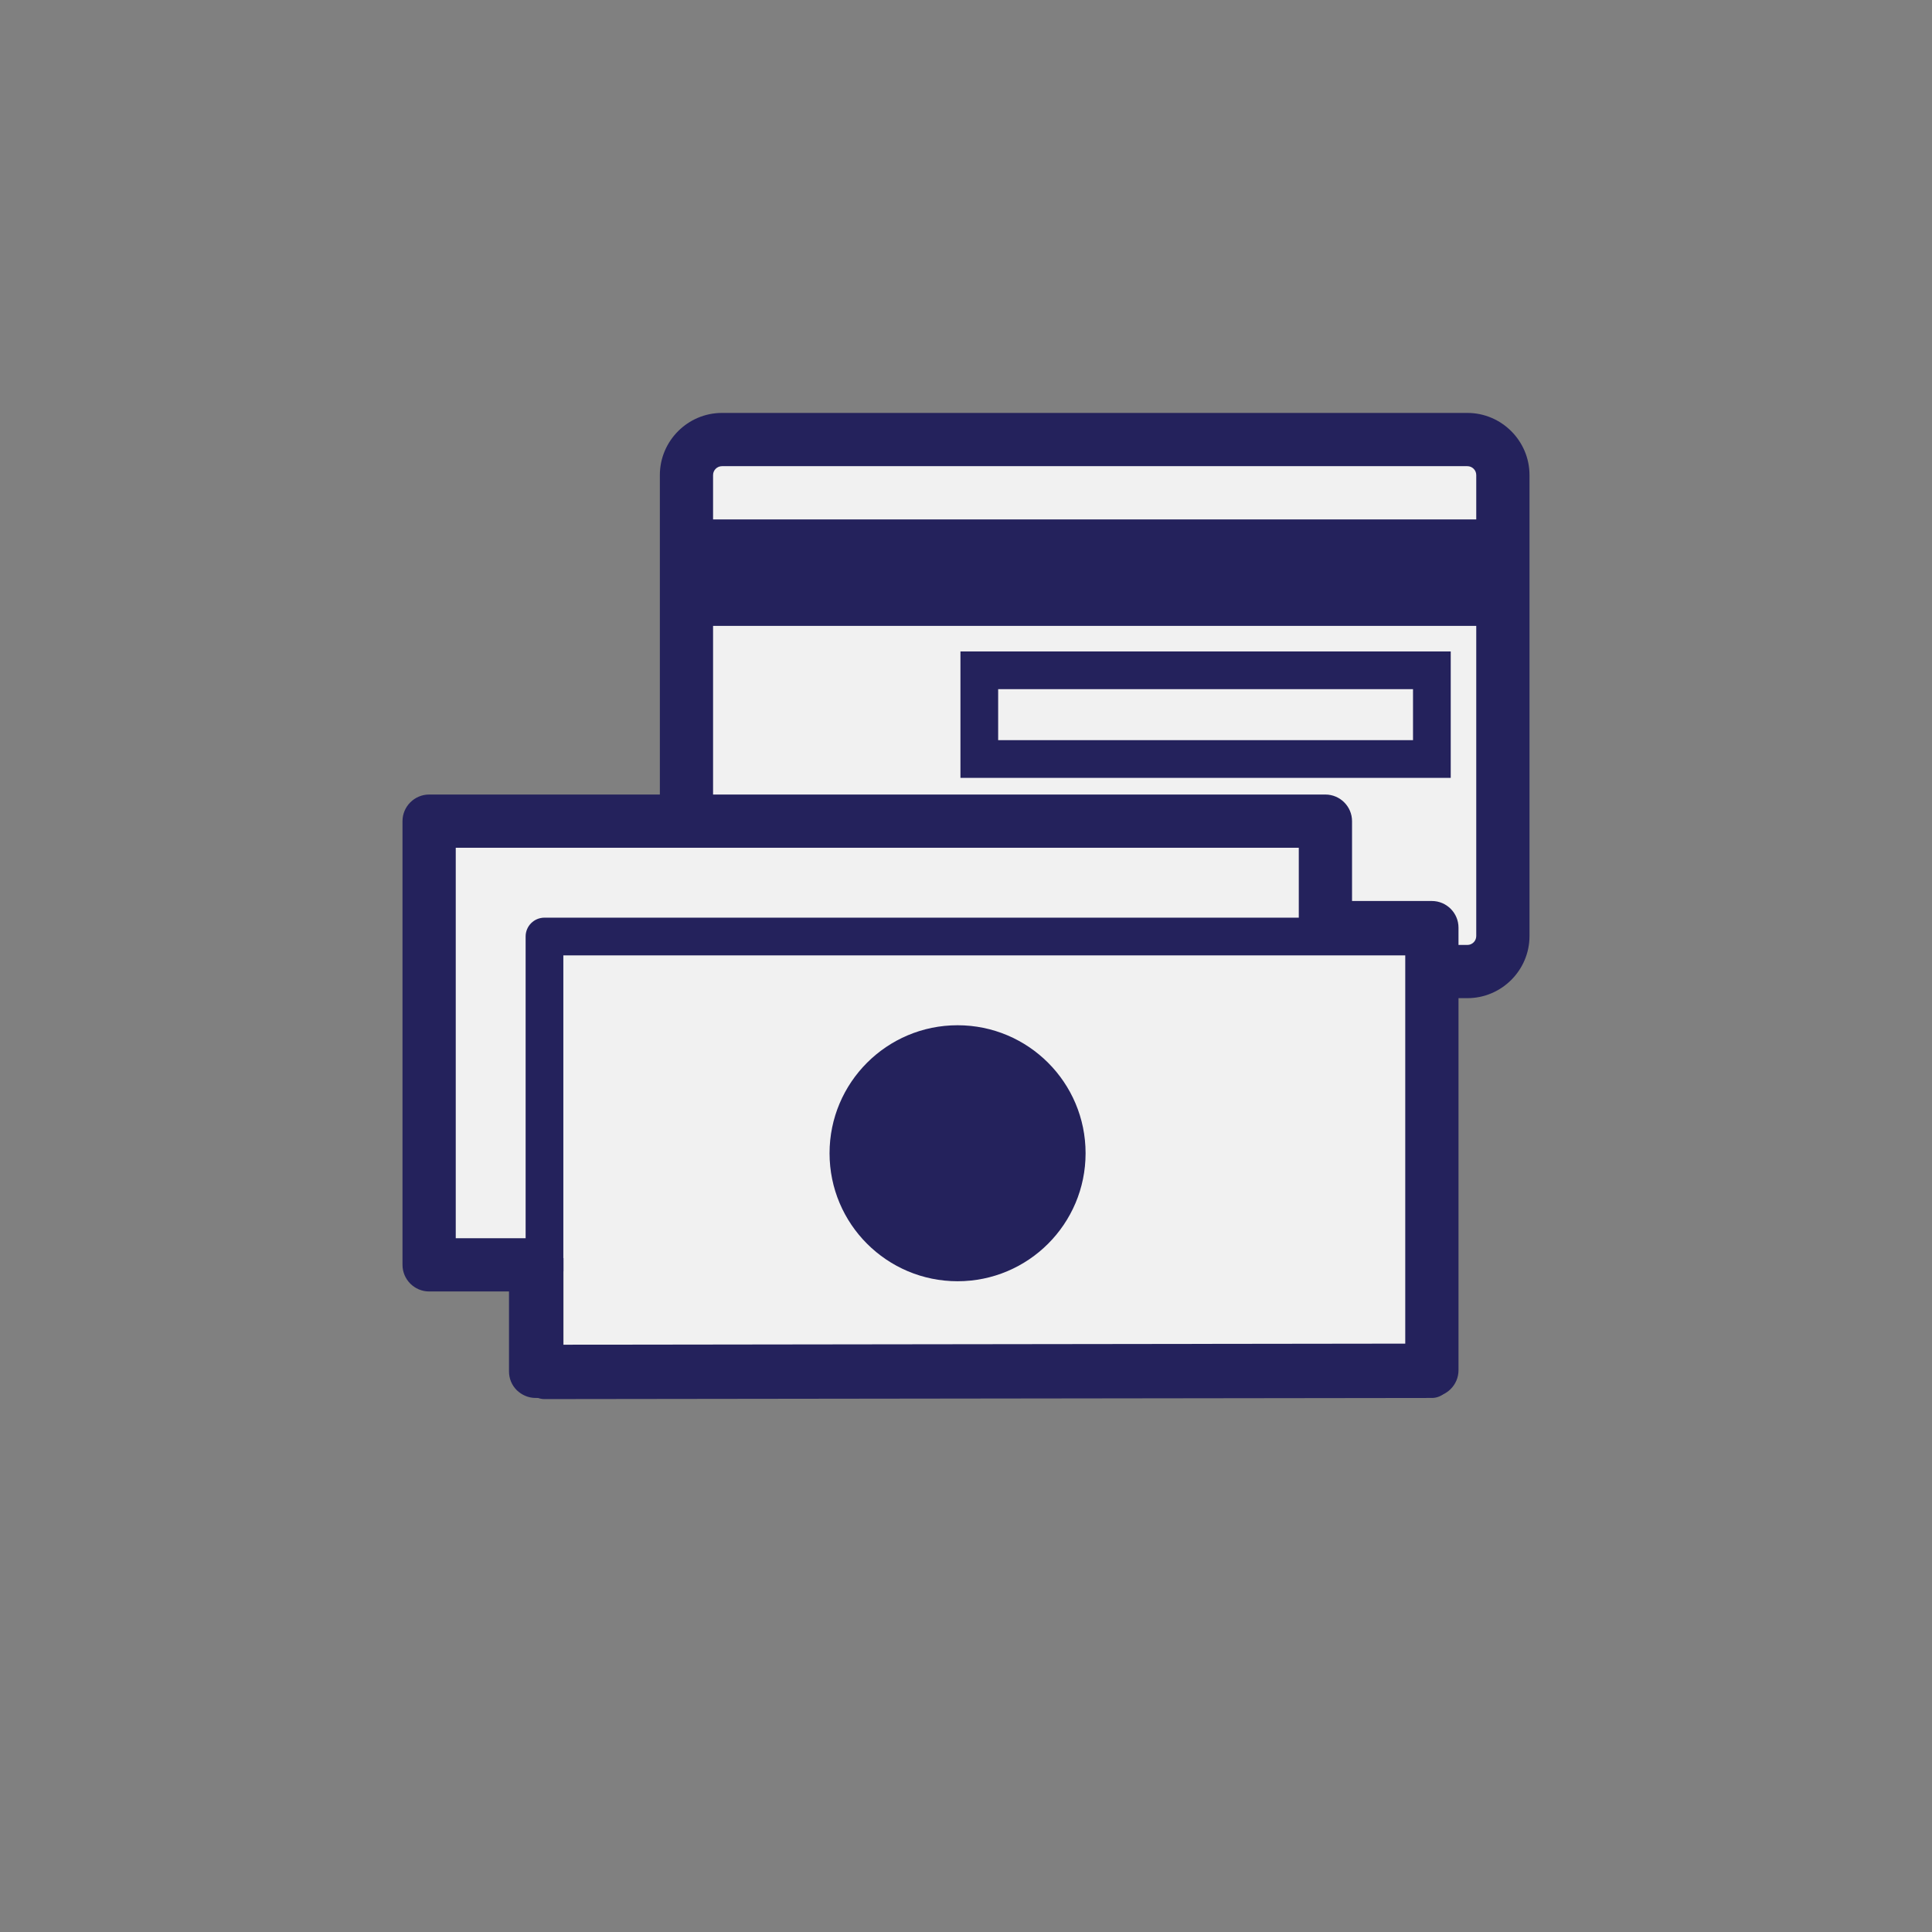
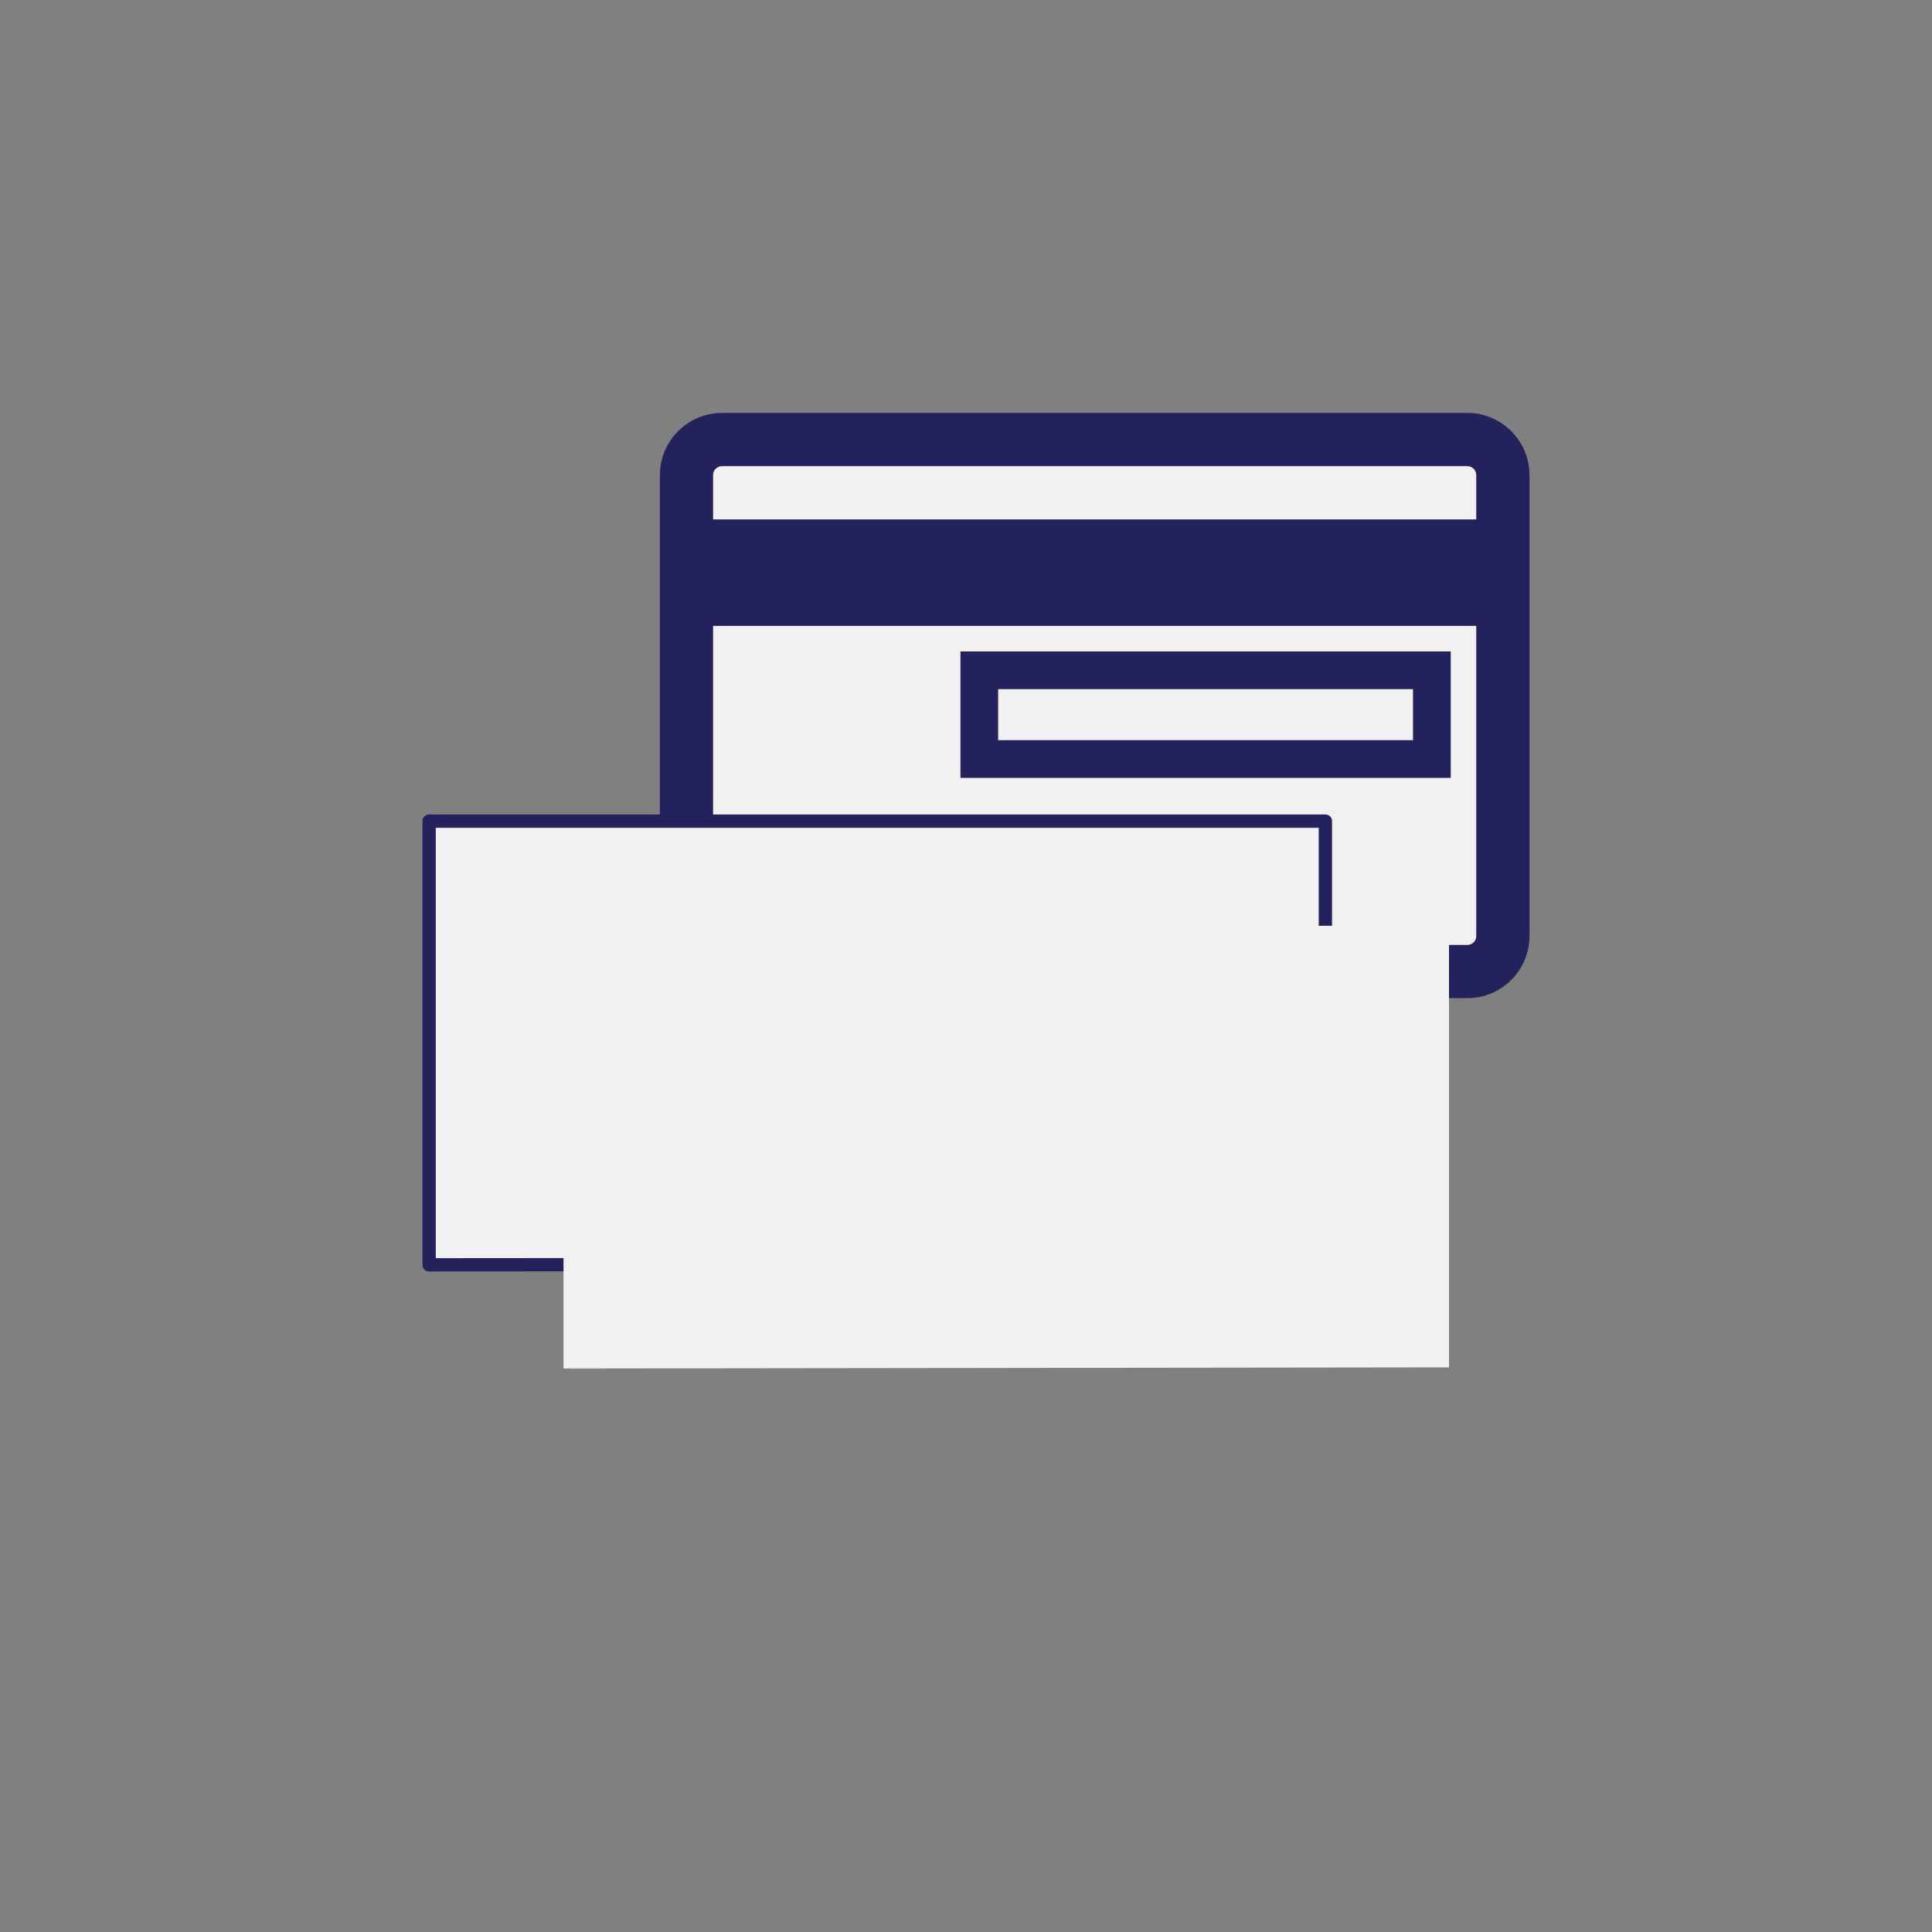
<svg xmlns="http://www.w3.org/2000/svg" width="48" height="48" viewBox="0 0 48 48" fill="none">
  <rect x="0" y="0" width="48" height="48" fill="#808080" stroke="none" />
  <path d="M37.339 23.256C37.339 23.741 36.942 24.138 36.457 24.138H17.937C17.452 24.138 17.055 23.741 17.055 23.256V11.803C17.055 11.318 17.452 10.921 17.937 10.921H36.457C36.942 10.921 37.339 11.318 37.339 11.803V23.256Z" fill="#F1F1F1" />
  <path d="M36.457 24.799H17.937C17.088 24.799 16.394 24.105 16.394 23.256V11.803C16.394 10.954 17.088 10.259 17.937 10.259H36.457C37.306 10.259 38 10.954 38 11.803V23.256C38 24.105 37.306 24.799 36.457 24.799ZM17.937 11.582C17.816 11.582 17.716 11.681 17.716 11.803V23.256C17.716 23.377 17.816 23.477 17.937 23.477H36.457C36.578 23.477 36.677 23.377 36.677 23.256V11.803C36.677 11.681 36.578 11.582 36.457 11.582H17.937Z" fill="#24225C" />
  <path d="M37.559 12.905H17.055V15.55H37.559V12.905Z" fill="#24225C" />
  <path d="M35.575 16.653H24.331V18.858H35.575V16.653Z" fill="#F1F1F1" />
  <path d="M36.043 19.326H23.862V16.185H36.043V19.326ZM24.799 18.389H35.106V17.122H24.799V18.389Z" fill="#24225C" />
  <path d="M32.929 20.401V31.397L10.661 31.424V20.401H32.929Z" fill="#F1F1F1" />
  <path d="M10.661 31.59C10.617 31.59 10.573 31.574 10.546 31.541C10.513 31.508 10.496 31.469 10.496 31.425V20.401C10.496 20.308 10.568 20.236 10.661 20.236H32.929C33.023 20.236 33.094 20.308 33.094 20.401V31.397C33.094 31.491 33.023 31.563 32.929 31.563L10.661 31.59ZM10.827 20.567V31.259L32.764 31.232V20.567H10.827Z" fill="#24225C" />
  <path d="M36 23V33.972L14 34V23H36Z" fill="#F1F1F1" />
-   <path d="M13.528 34.76C13.401 34.76 13.285 34.71 13.197 34.622C13.109 34.533 13.059 34.412 13.059 34.291V23.267C13.059 23.008 13.268 22.799 13.528 22.799H35.575C35.834 22.799 36.043 23.008 36.043 23.267V34.263C36.043 34.523 35.834 34.732 35.575 34.732L13.528 34.76ZM13.996 23.736V33.822L35.106 33.795V23.736H13.996Z" fill="#24225C" />
-   <path d="M23.791 31.832C25.547 31.832 26.971 30.408 26.971 28.652C26.971 26.896 25.547 25.472 23.791 25.472C22.034 25.472 20.61 26.896 20.61 28.652C20.61 30.408 22.034 31.832 23.791 31.832Z" fill="#24225C" />
-   <path d="M13.307 34.732C13.131 34.732 12.965 34.66 12.839 34.539C12.712 34.412 12.646 34.247 12.646 34.071V32.086H10.661C10.298 32.086 10 31.789 10 31.425V20.401C10 20.037 10.298 19.74 10.661 19.74H32.929C33.293 19.74 33.591 20.037 33.591 20.401V22.385H35.575C35.939 22.385 36.236 22.683 36.236 23.047V34.043C36.236 34.407 35.939 34.704 35.575 34.704L13.307 34.732ZM11.323 30.763H13.307C13.671 30.763 13.969 31.061 13.969 31.425V33.409L34.913 33.382V23.708H32.929C32.565 23.708 32.268 23.411 32.268 23.047V21.063H11.323V30.763Z" fill="#24225C" />
</svg>